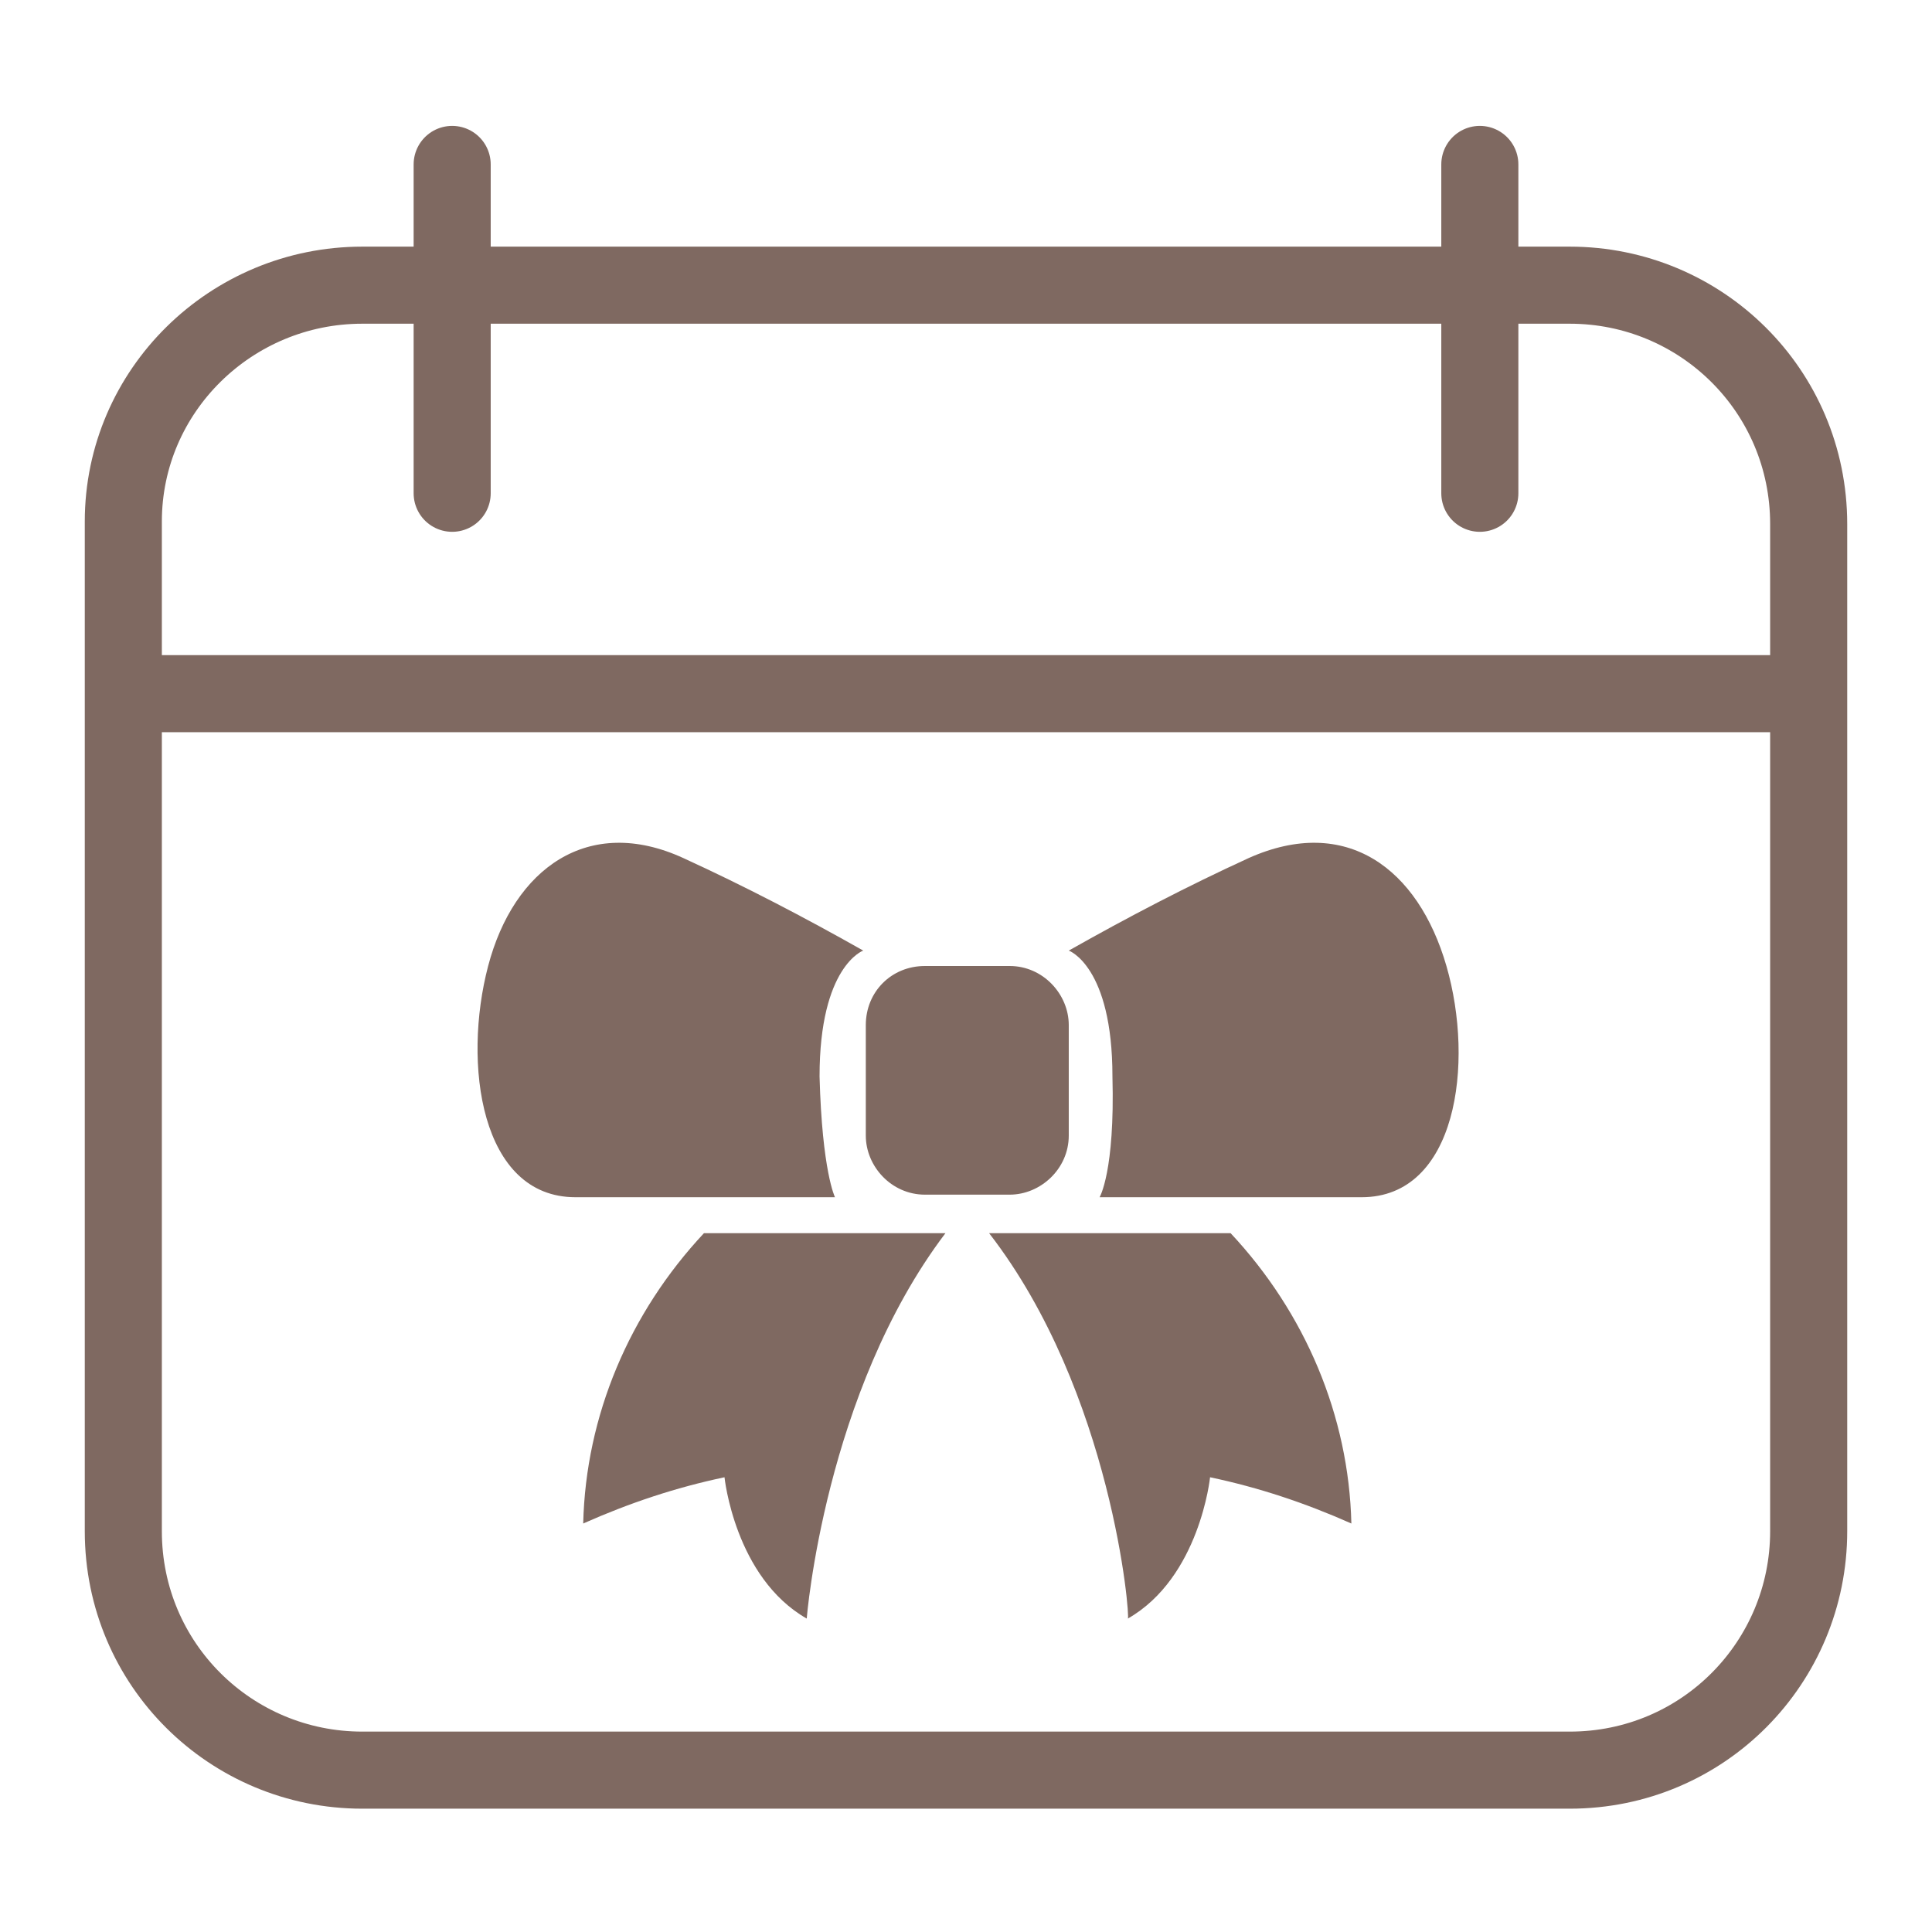
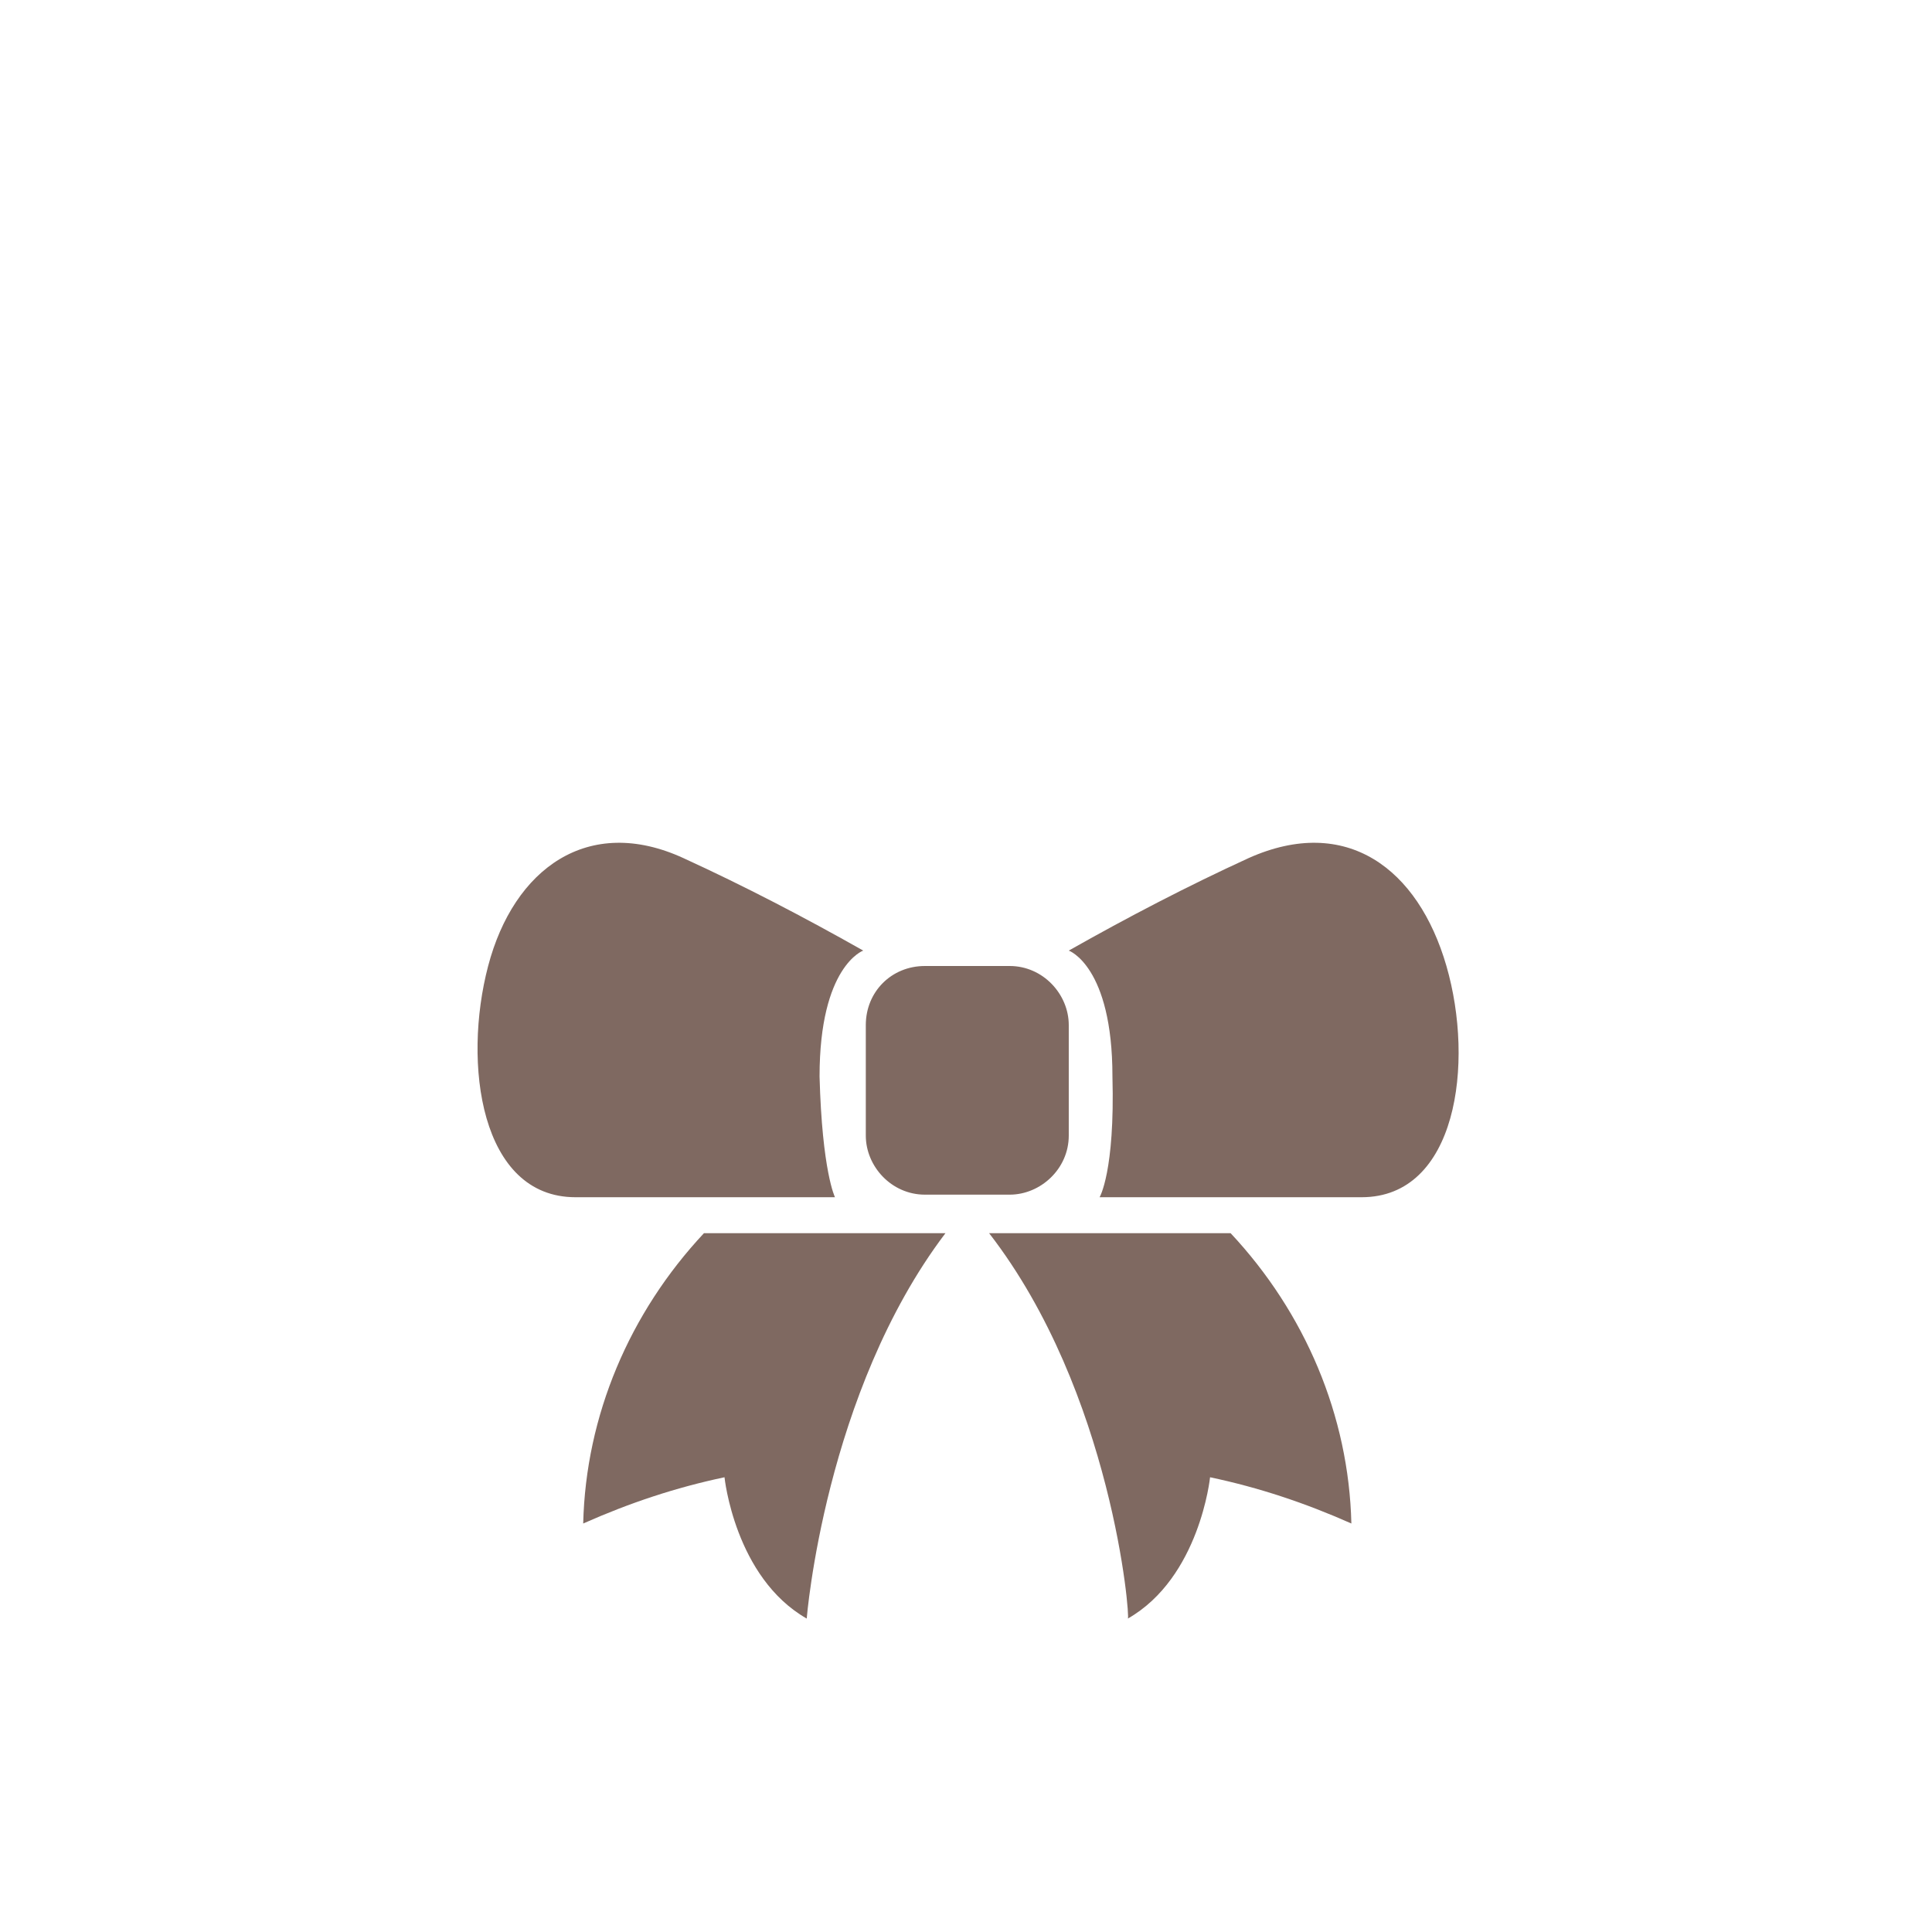
<svg xmlns="http://www.w3.org/2000/svg" id="Layer_1" viewBox="0 0 75.2 75.2">
  <style>.st0{fill:#7f6961}.st1,.st2{fill:none;stroke:#7f6961;stroke-width:3;stroke-miterlimit:10}.st2{stroke-linecap:round}</style>
  <g id="bee33d2b-43bb-4d22-a6df-328aadad7dce">
    <g id="ef7271d3-46f0-49a6-aa3c-be5678165262">
      <path class="st0" d="M36 37.6h3.3c1.3 0 2.3 1.1 2.3 2.3v4.3c0 1.3-1.1 2.3-2.3 2.3H36c-1.3 0-2.3-1.1-2.3-2.3v-4.3c0-1.3 1-2.3 2.3-2.3zm-3.5 9H22.4c-3.7 0-4.4-5.2-3.4-9s3.9-5.9 7.6-4.2c2.4 1.1 4.7 2.3 7 3.6 0 0-1.7.6-1.7 4.9.1 3.7.6 4.7.6 4.7zm10.3 0H53c3.7 0 4.4-5.2 3.3-9s-3.9-5.9-7.7-4.2c-2.4 1.1-4.7 2.3-7 3.6 0 0 1.7.6 1.7 4.9.1 3.7-.5 4.7-.5 4.7zM38.5 48h9.4c2.9 3.1 4.6 7.1 4.7 11.3-1.8-.8-3.6-1.4-5.5-1.8 0 0-.4 3.9-3.2 5.5.1 0-.6-8.8-5.4-15zm-1.7 0h-9.4c-2.9 3.1-4.6 7.1-4.7 11.3 1.8-.8 3.6-1.4 5.5-1.8 0 0 .4 3.9 3.2 5.5 0 0 .7-8.8 5.4-15z" />
-       <path class="st1" d="M14.1 11.1h47c5.1 0 9.3 4.1 9.3 9.3v39.2c0 5.1-4.1 9.3-9.3 9.3h-47c-5.1 0-9.3-4.1-9.3-9.3V20.3c0-5.1 4.2-9.2 9.3-9.2zM4.8 27h65.6" />
-       <path class="st2" d="M17.6 6.4v12.8m40-12.8v12.8" />
    </g>
  </g>
</svg>